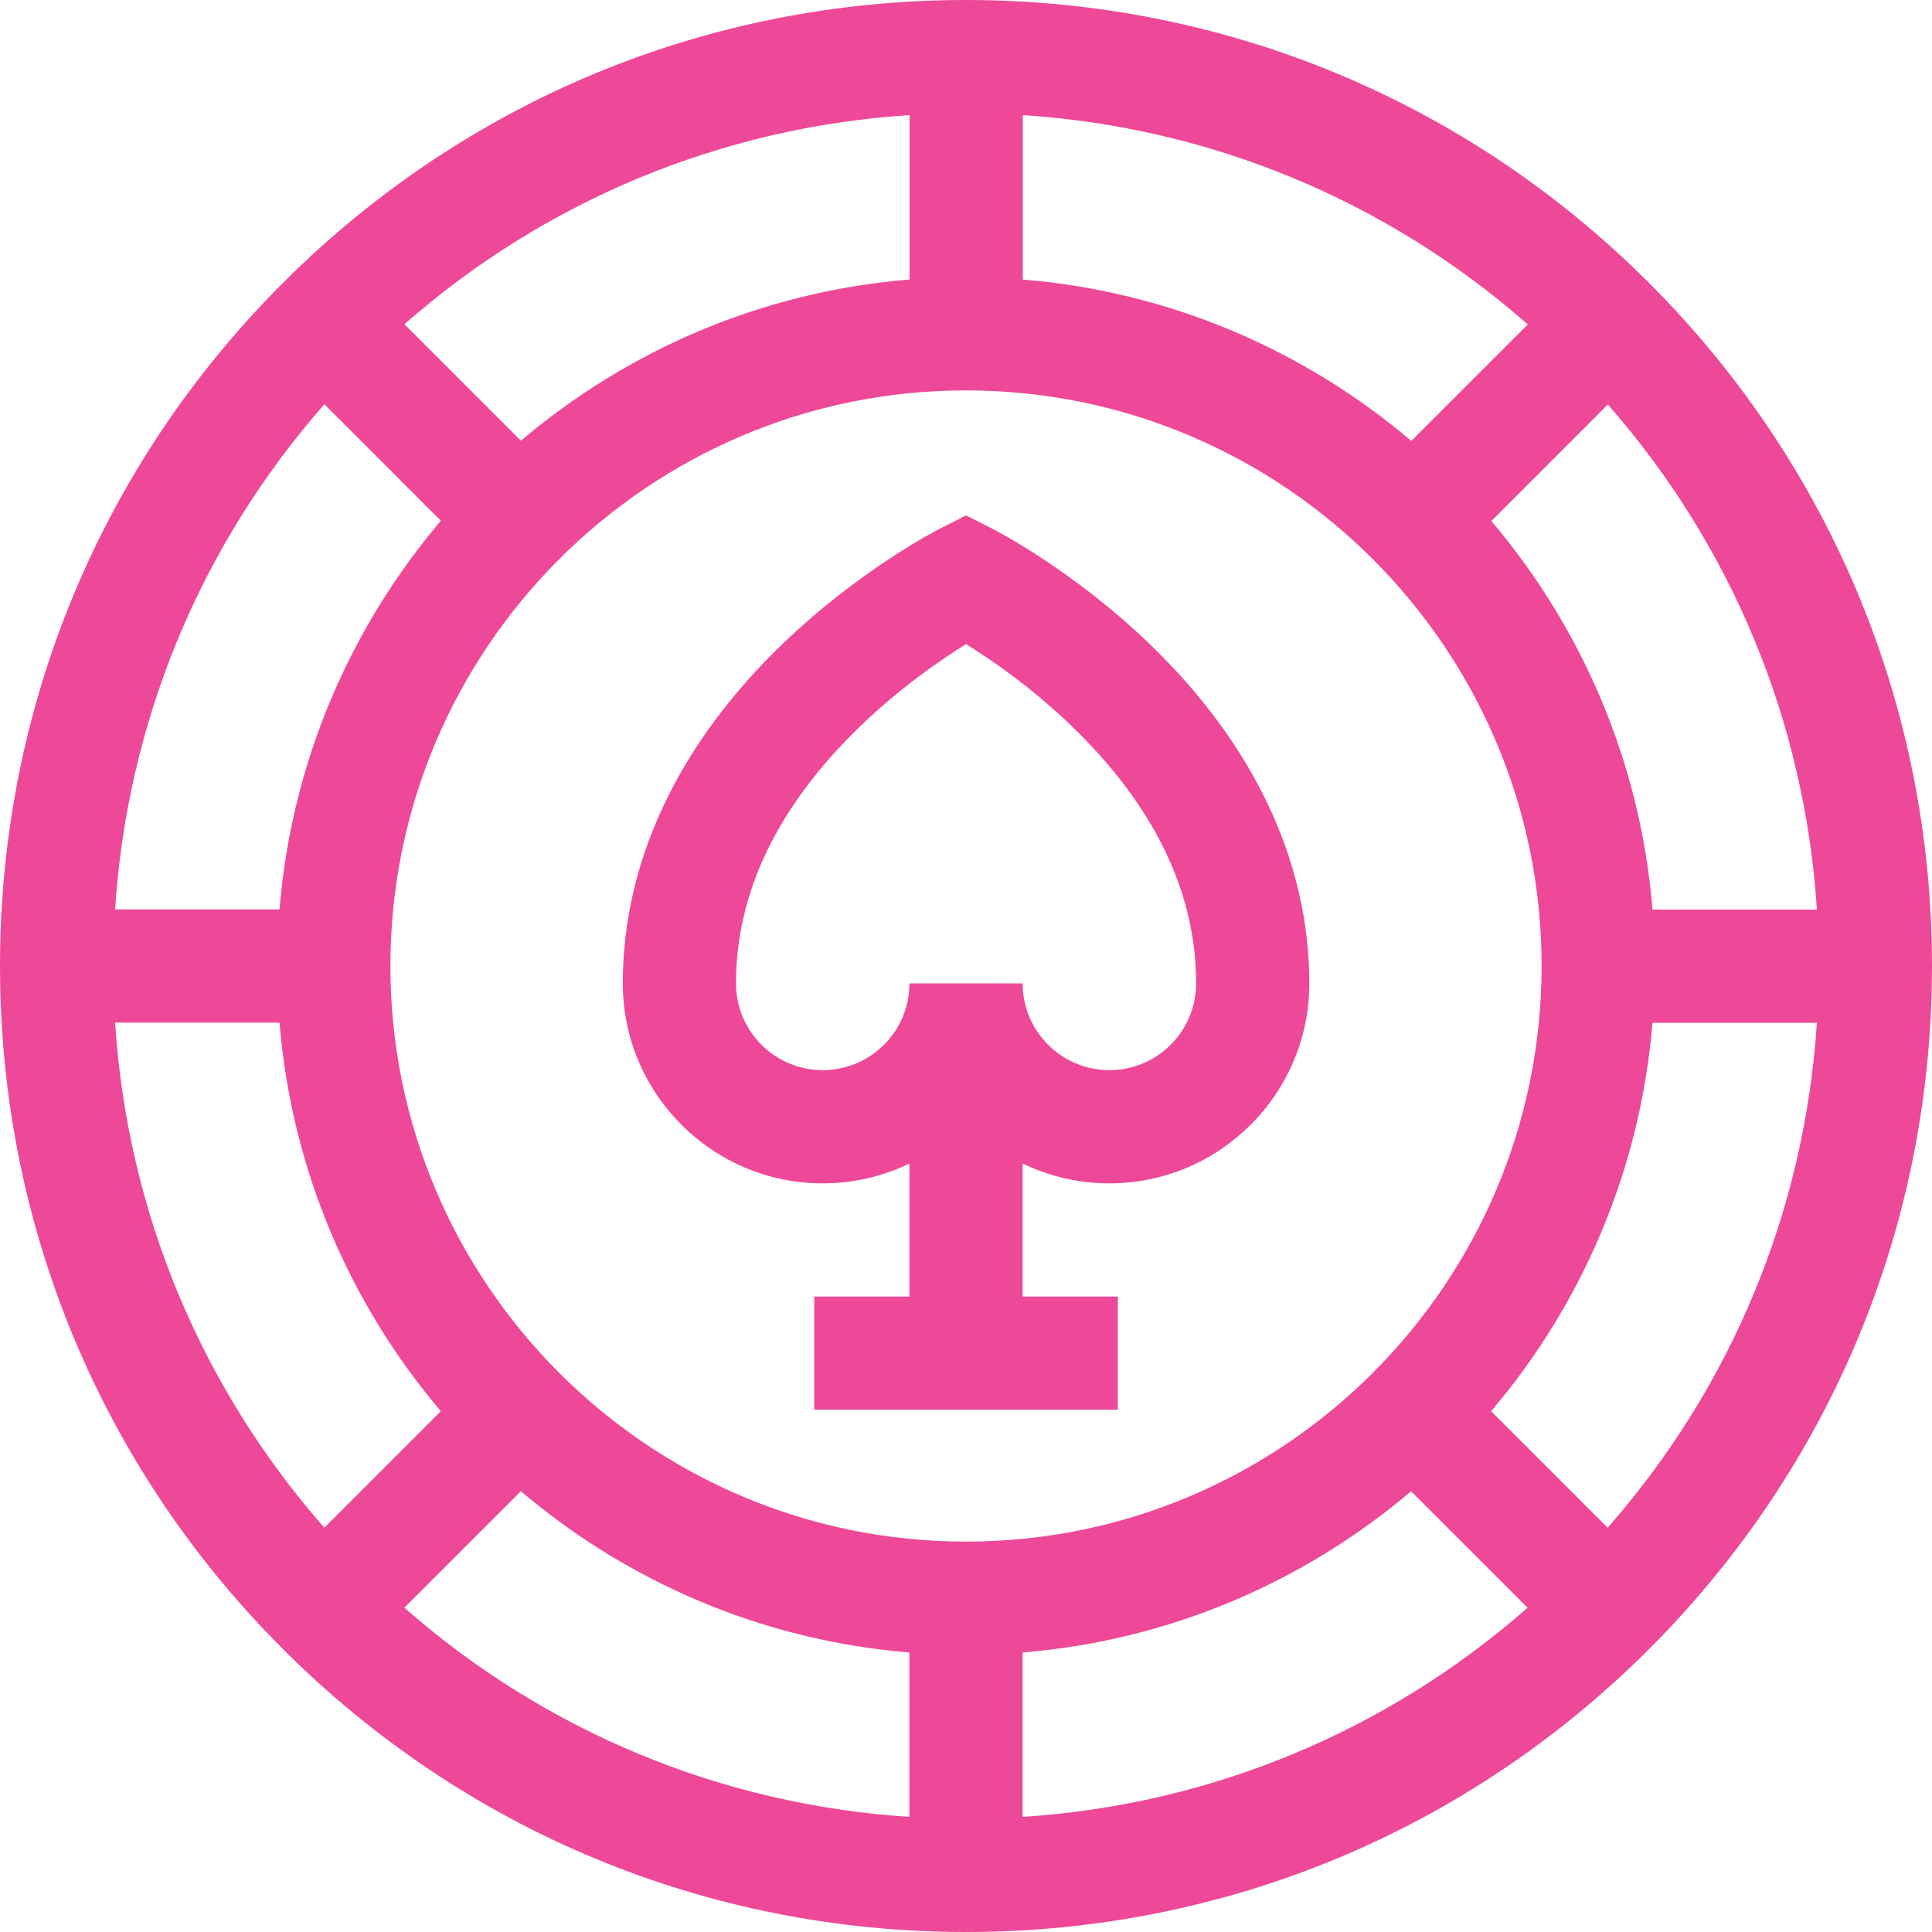
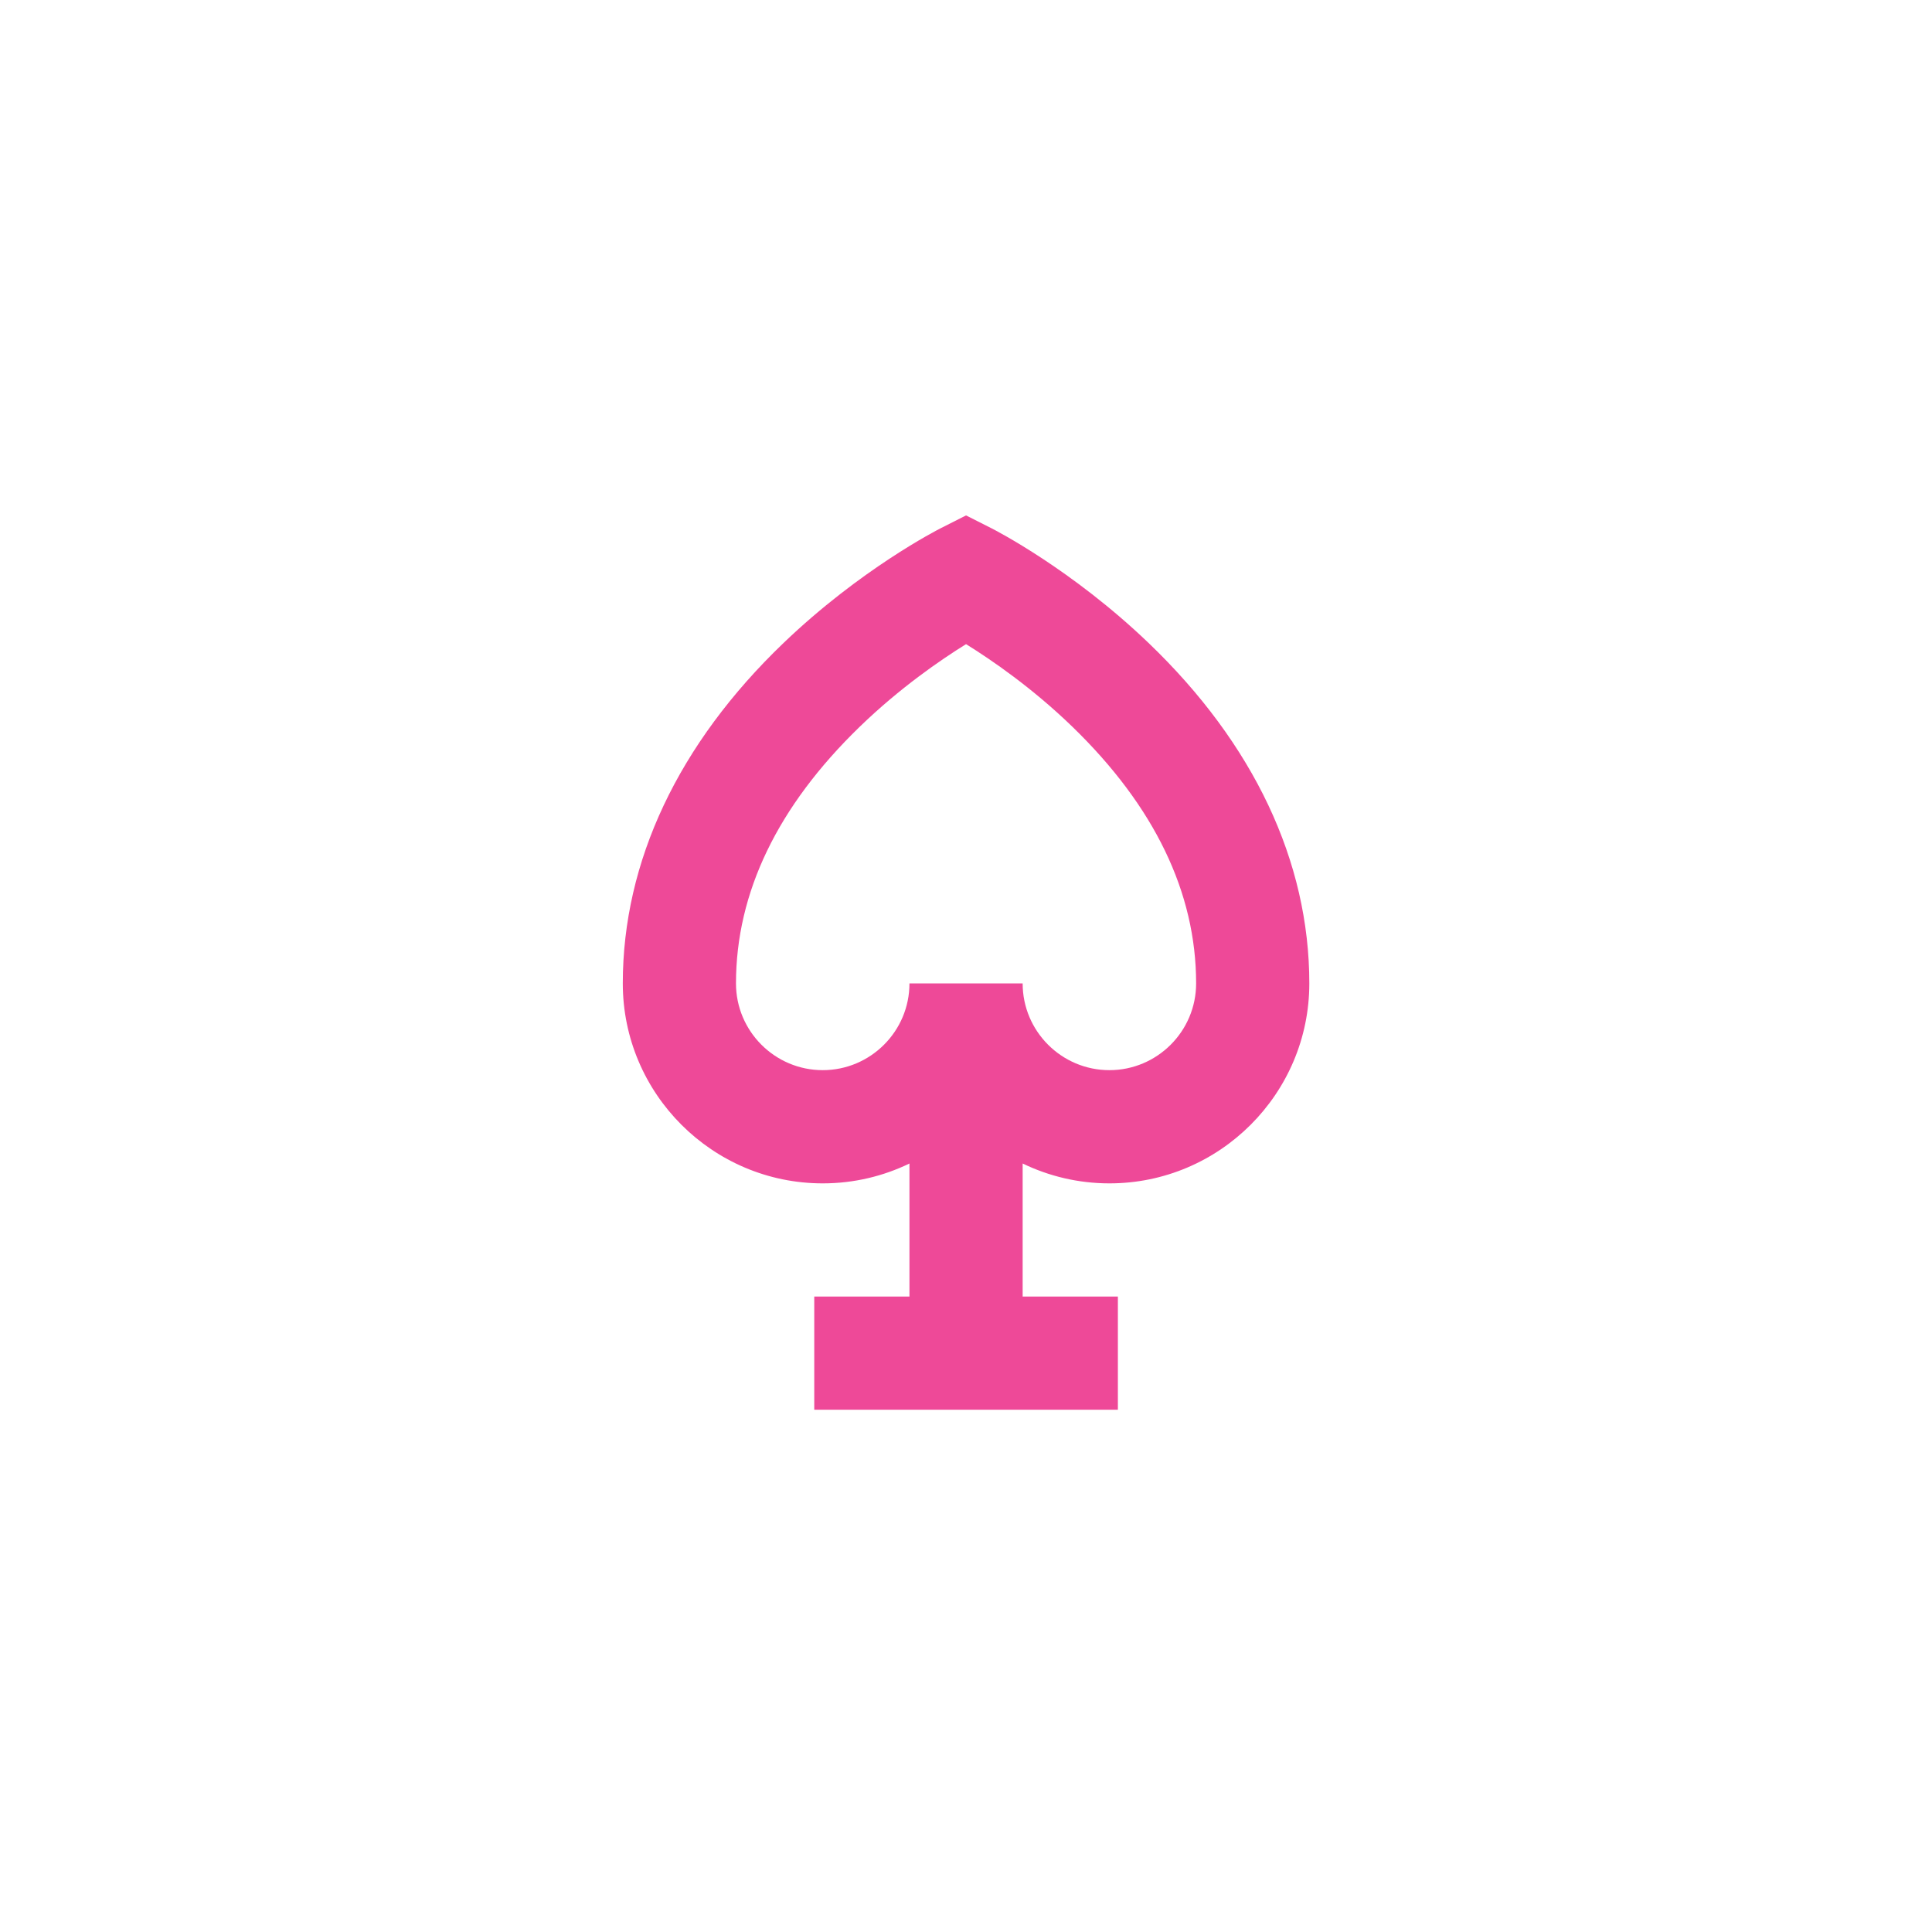
<svg xmlns="http://www.w3.org/2000/svg" width="90" height="90" viewBox="0 0 90 90" fill="none">
-   <path d="M76.82 13.18C68.32 4.681 57.02 0 45 0C32.98 0 21.68 4.681 13.18 13.18C4.681 21.68 0 32.98 0 45C0 57.02 4.681 68.32 13.18 76.82C21.68 85.319 32.98 90 45 90C57.02 90 68.32 85.319 76.82 76.82C85.319 68.32 90 57.02 90 45C90 32.98 85.319 21.68 76.82 13.18ZM13.021 47.637C13.583 54.507 16.318 60.77 20.535 65.738L15.108 71.166C9.327 64.579 5.931 56.382 5.362 47.637H13.021ZM65.745 20.541C60.778 16.322 54.516 13.585 47.646 13.022V5.362C56.391 5.934 64.587 9.331 71.172 15.114L65.745 20.541ZM42.372 13.021C35.501 13.58 29.236 16.314 24.267 20.531L18.839 15.104C25.427 9.323 33.626 5.929 42.372 5.361V13.021ZM45 18.186C59.785 18.186 71.814 30.215 71.814 45C71.814 59.785 59.785 71.814 45 71.814C30.215 71.814 18.186 59.785 18.186 45C18.186 30.215 30.215 18.186 45 18.186ZM24.265 69.467C29.232 73.683 35.495 76.418 42.363 76.979V84.638C33.619 84.069 25.423 80.674 18.837 74.894L24.265 69.467ZM47.637 76.979C54.505 76.418 60.766 73.684 65.733 69.469L71.161 74.896C64.575 80.675 56.38 84.069 47.637 84.638V76.979ZM69.463 65.74C73.68 60.774 76.415 54.513 76.978 47.646H84.638C84.067 56.389 80.671 64.583 74.89 71.167L69.463 65.74ZM76.98 42.372C76.42 35.503 73.688 29.24 69.473 24.272L74.9 18.844C80.679 25.431 84.072 33.628 84.639 42.372H76.98ZM15.11 18.832L20.537 24.26C16.319 29.228 13.583 35.492 13.021 42.363H5.362C5.931 33.617 9.327 25.419 15.11 18.832Z" fill="#EE4998" />
  <path d="M38.325 55.126C39.773 55.126 41.143 54.793 42.366 54.201V60.399H37.931V65.672H52.075V60.399H47.639V54.201C48.862 54.792 50.233 55.126 51.68 55.126C56.815 55.126 60.993 50.947 60.993 45.812C60.993 40.132 58.404 34.648 53.504 29.951C49.923 26.518 46.343 24.689 46.193 24.612L45.002 24.01L43.812 24.612C43.662 24.688 40.082 26.518 36.501 29.951C31.601 34.648 29.012 40.132 29.012 45.812C29.012 50.947 33.19 55.126 38.325 55.126ZM40.051 33.853C41.921 32.042 43.821 30.739 45.002 30.007C46.185 30.74 48.084 32.042 49.954 33.853C53.78 37.559 55.72 41.582 55.72 45.812C55.72 48.039 53.908 49.852 51.68 49.852C49.452 49.852 47.639 48.039 47.639 45.812H42.366C42.366 48.039 40.553 49.852 38.325 49.852C36.098 49.852 34.285 48.039 34.285 45.812C34.285 41.582 36.225 37.559 40.051 33.853Z" fill="#EE4998" />
</svg>